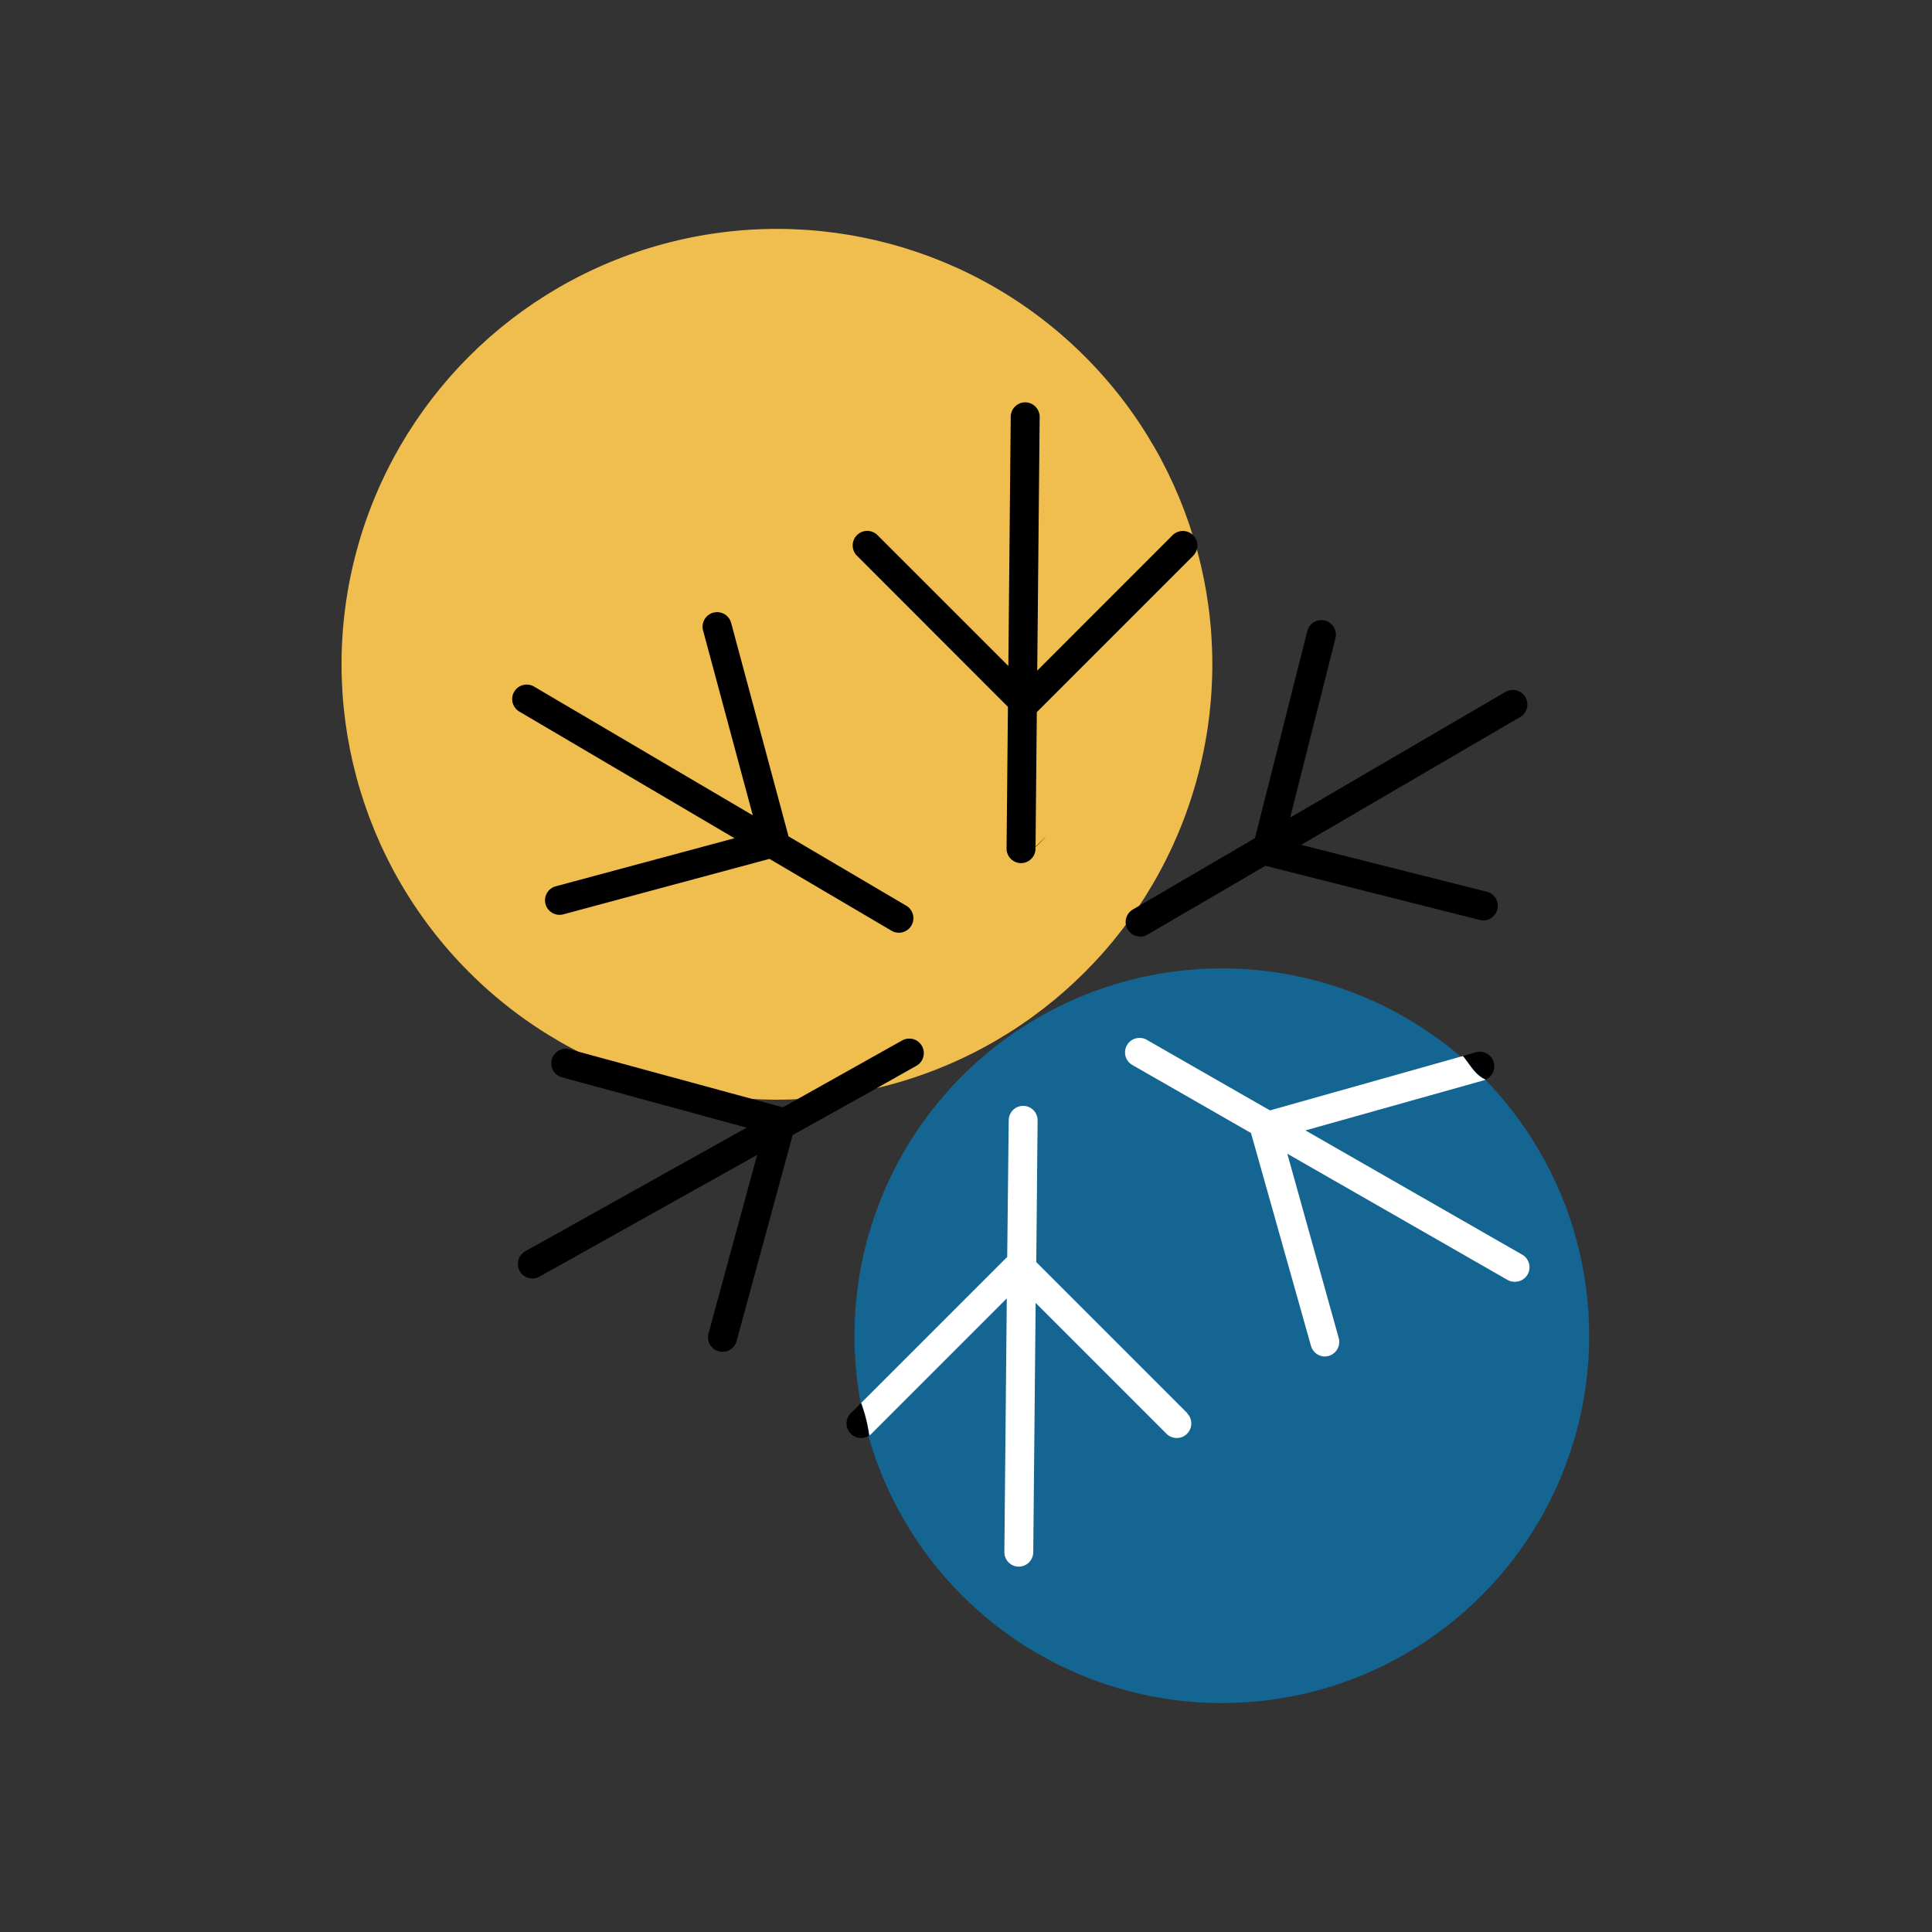
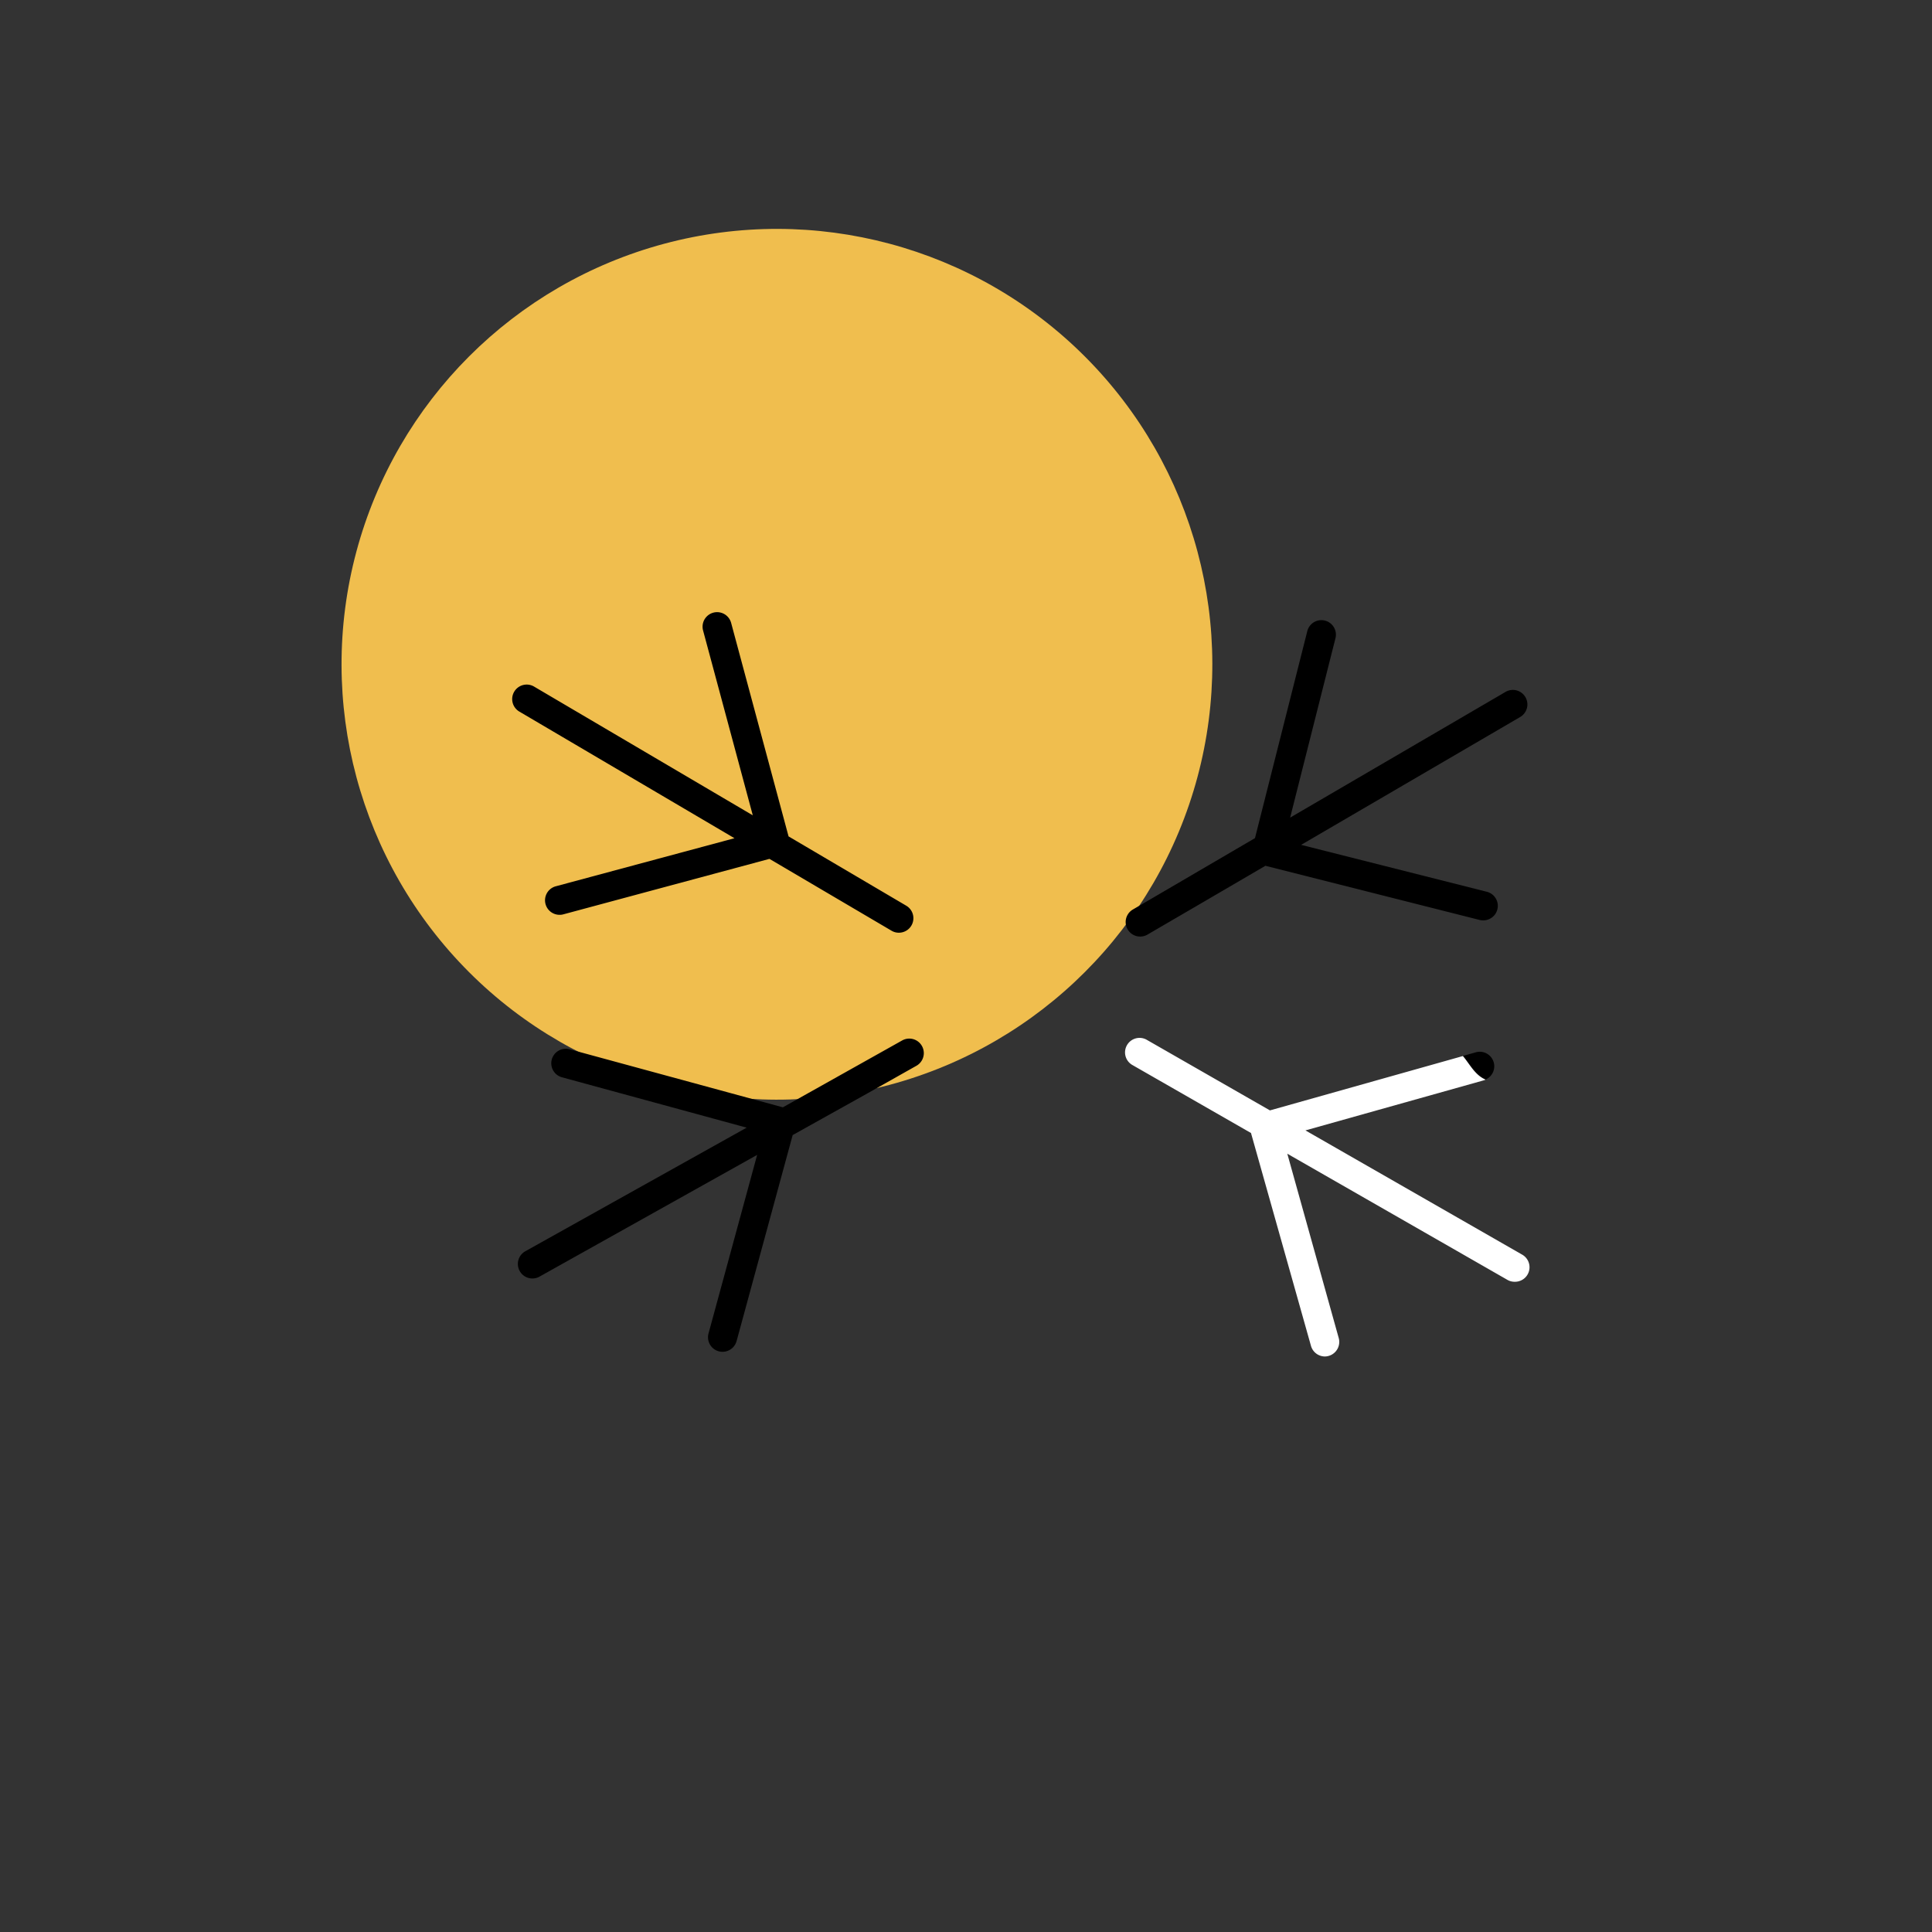
<svg xmlns="http://www.w3.org/2000/svg" id="Capa_1" data-name="Capa 1" viewBox="0 0 422 422">
  <rect x="0" y="0" width="422" height="422" fill="#333333" stroke="none" />
  <defs>
    <style>.cls-1{fill:#146591;}.cls-2{fill:#f0be4e;}.cls-3{fill:#fff;}</style>
  </defs>
  <title>Servicio_</title>
-   <circle class="cls-1" cx="266.88" cy="291.76" r="80.24" />
  <circle class="cls-2" cx="169.71" cy="145.1" r="95.1" transform="translate(-52.9 162.5) rotate(-45)" />
-   <path d="M220.16,154.39l-.3,30.93a3.18,3.18,0,0,0,3.15,3.21h0a3.17,3.17,0,0,0,3.17-3.15V185a16.9,16.9,0,0,0,2.44-2.59,20.42,20.42,0,0,1-2.43,2.49l.28-29.36,34.14-34.14a3.17,3.17,0,1,0-4.49-4.49l-29.56,29.57.53-55.4a3.18,3.18,0,0,0-3.15-3.2h0A3.18,3.18,0,0,0,220.77,91l-.52,54.47-28.58-28.58a3.17,3.17,0,0,0-4.49,4.49Z" />
  <path d="M251.34,196.39l-3.89,2.27a3.17,3.17,0,0,0,3.19,5.48l12.18-7.1,13.58-7.93h0l46.78,11.83a3.46,3.46,0,0,0,.78.09,3.17,3.17,0,0,0,.78-6.25l-40.54-10.24,47.85-27.93a3.17,3.17,0,0,0-3.2-5.48l-47.05,27.46,9.9-39.18a3.17,3.17,0,1,0-6.15-1.56l-11.43,45.22Z" />
  <path d="M189.51,238.8l10.65-6a3.17,3.17,0,0,0-3.1-5.54l-.66.37L171,241.87l-46.58-12.68a3.17,3.17,0,1,0-1.67,6.12l40.34,11-48.35,27a3.17,3.17,0,0,0,3.1,5.54l47.54-26.59-10.62,39a3.18,3.18,0,0,0,2.23,3.9,3.46,3.46,0,0,0,.84.11,3.19,3.19,0,0,0,3.06-2.34l12.25-45Z" />
  <path d="M160.43,183.09l-39,10.49a3.17,3.17,0,0,0,.82,6.24,2.89,2.89,0,0,0,.82-.11l45-12.11,26.66,15.69a3.12,3.12,0,0,0,1.6.44,3.17,3.17,0,0,0,1.62-5.9l-25.71-15.14-12.54-46.63a3.17,3.17,0,0,0-6.13,1.65l10.86,40.38L116.71,150a3.17,3.17,0,1,0-3.22,5.46Z" />
  <path d="M324.52,235.79a3.17,3.17,0,0,0-2.2-5.93l-2.75.78C321.11,232.46,322.18,234.76,324.52,235.79Z" />
  <path class="cls-3" d="M332.4,274l-47.26-27.09L324,236a2.5,2.5,0,0,0,.48-.18c-2.34-1-3.41-3.33-4.95-5.15l-42.14,11.87-26.84-15.38a3.17,3.17,0,1,0-3.15,5.5l25.87,14.83s0,0,0,.06l13.08,46.42a3.18,3.18,0,0,0,3,2.32,3.13,3.13,0,0,0,.86-.12,3.18,3.18,0,0,0,2.2-3.92L281.18,252l48.07,27.55a3.11,3.11,0,0,0,1.57.42A3.17,3.17,0,0,0,332.4,274Z" />
-   <path d="M186.84,307.73l-1,.95a3.17,3.17,0,0,0,4,4.88l0,0a33.66,33.66,0,0,0-1.78-7.11Z" />
-   <path class="cls-3" d="M259.35,308.68l-33-33,.29-30.93a3.16,3.16,0,0,0-3.14-3.2h0a3.16,3.16,0,0,0-3.17,3.14L220,274.54l-31.89,31.89a33.66,33.66,0,0,1,1.78,7.11,3.92,3.92,0,0,0,.46-.37l29.56-29.57-.53,55.4a3.16,3.16,0,0,0,3.14,3.2h0a3.18,3.18,0,0,0,3.17-3.14l.52-54.47,28.58,28.58a3.17,3.17,0,0,0,4.49-4.49Z" />
</svg>